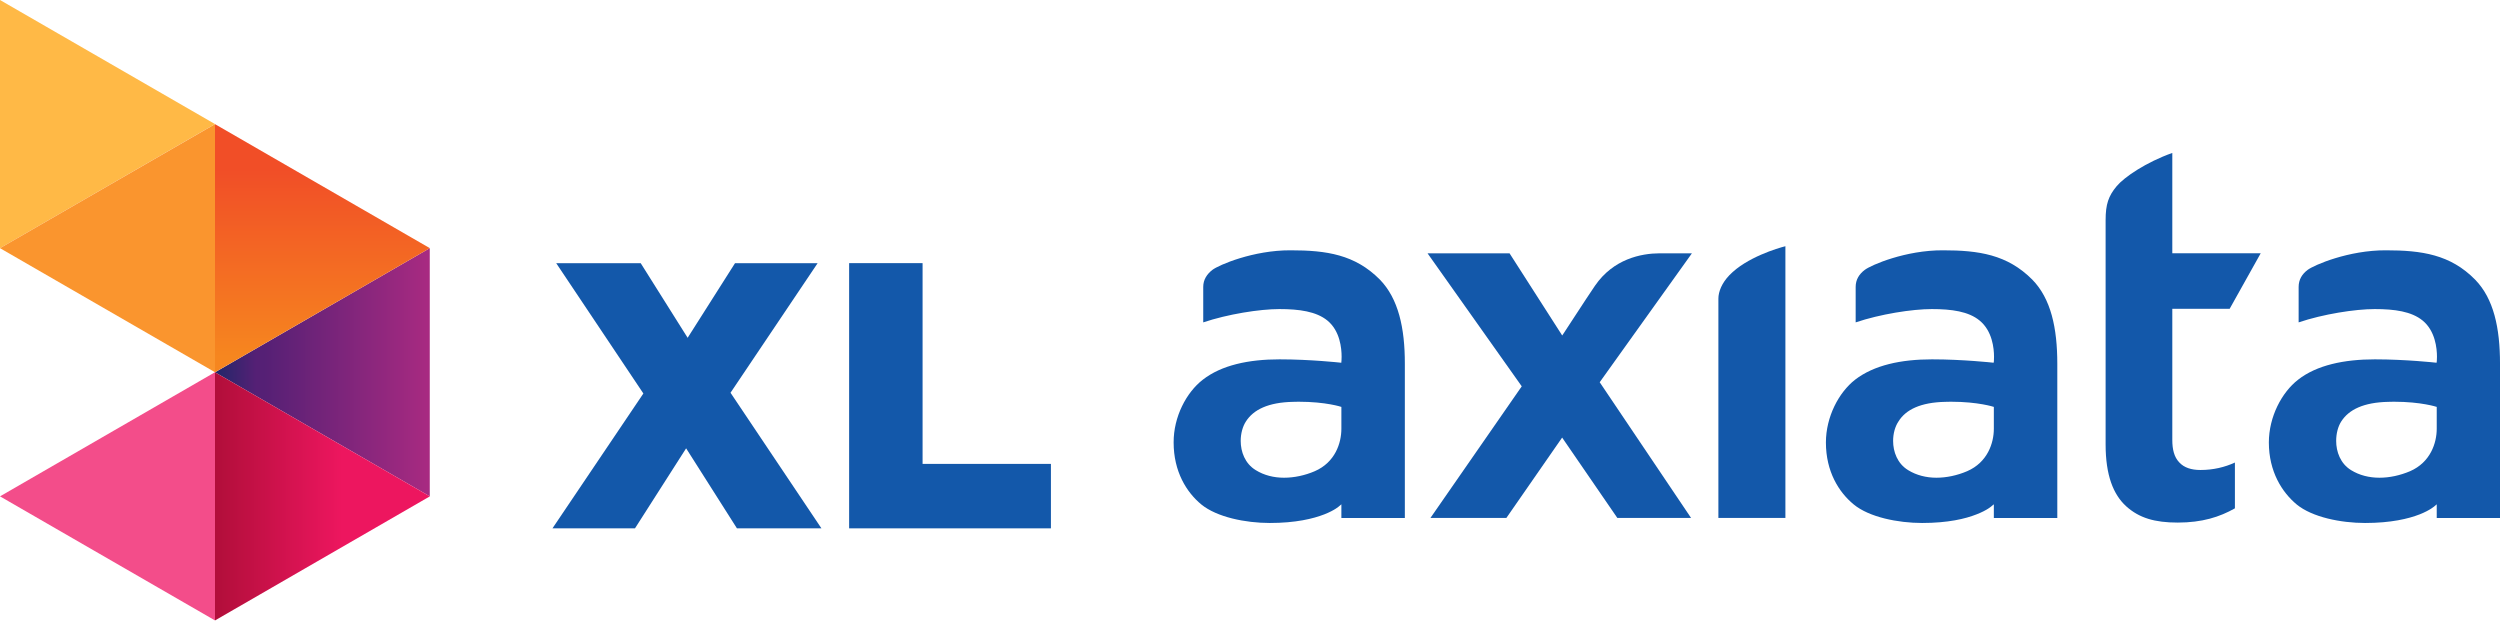
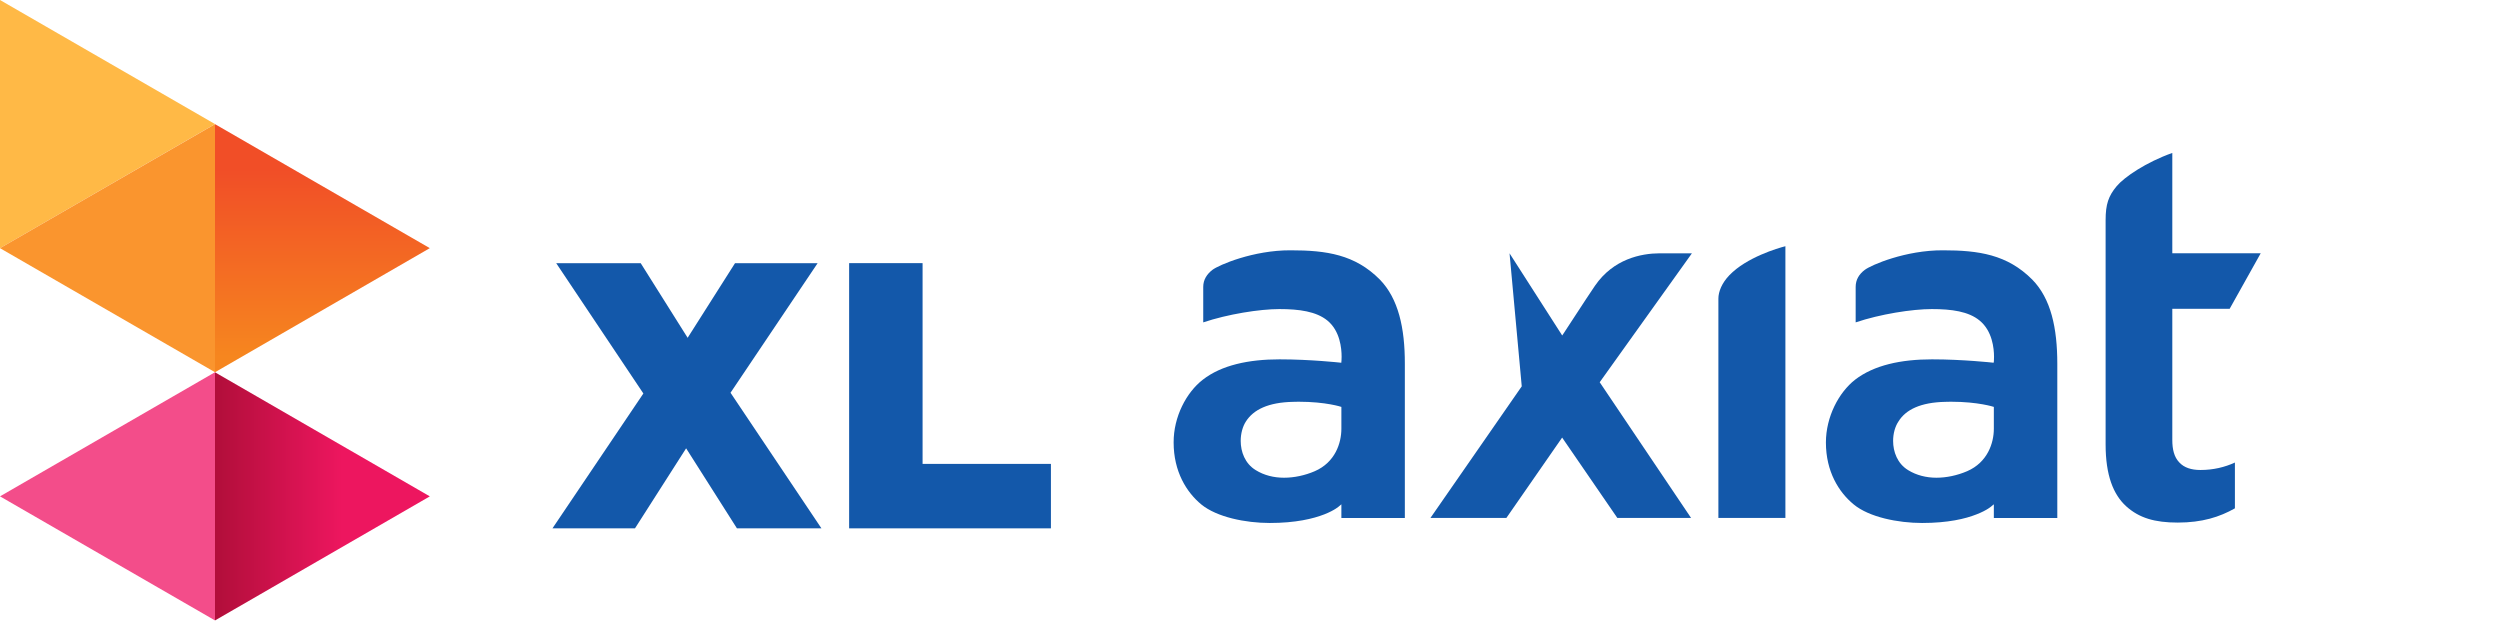
<svg xmlns="http://www.w3.org/2000/svg" width="192px" height="48px" viewBox="0 0 192 48" version="1.1">
  <title>xl-axiata</title>
  <defs>
    <linearGradient x1="-0.108%" y1="272.298%" x2="99.441%" y2="272.298%" id="linearGradient-1">
      <stop stop-color="#212769" offset="0%" />
      <stop stop-color="#552075" offset="19.381%" />
      <stop stop-color="#552075" offset="21.428%" />
      <stop stop-color="#552075" offset="22.944%" />
      <stop stop-color="#A82A81" offset="100%" />
    </linearGradient>
    <linearGradient x1="312.702%" y1="90.847%" x2="312.702%" y2="-1.22%" id="linearGradient-2">
      <stop stop-color="#F14E27" offset="0%" />
      <stop stop-color="#F14E27" offset="10.001%" />
      <stop stop-color="#F6861F" offset="91.742%" />
      <stop stop-color="#F6861F" offset="100%" />
    </linearGradient>
    <linearGradient x1="-0.215%" y1="271.077%" x2="98.632%" y2="271.077%" id="linearGradient-3">
      <stop stop-color="#B10E3A" offset="0%" />
      <stop stop-color="#ED165F" offset="60.25%" />
      <stop stop-color="#ED165F" offset="100%" />
    </linearGradient>
  </defs>
  <g id="Page-1" stroke="none" stroke-width="1" fill="none" fill-rule="evenodd">
    <g id="xl-axiata" transform="translate(-0, 0)" fill-rule="nonzero">
      <g id="g262-1" transform="translate(8.256, 38.118) scale(-1, 1) rotate(-180) translate(-8.256, -38.118)translate(0, 28.587)" fill="#F34D8A">
        <polygon id="path264-5" points="0 9.529 16.512 0 16.512 19.063" />
      </g>
      <g id="g266-5" transform="translate(8.256, 9.529) scale(-1, 1) rotate(-180) translate(-8.256, -9.529)translate(0, 0)" fill="#FFB946">
        <polygon id="path268-0" points="0 19.058 0 0 16.512 9.529" />
      </g>
      <g id="g270-2" transform="translate(8.256, 19.061) scale(-1, 1) rotate(-180) translate(-8.256, -19.061)translate(0, 9.534)" fill="#FA952E">
        <polygon id="path272-4" points="16.512 19.054 16.512 19.054 0 9.529 16.512 0" />
      </g>
      <g id="g284-9" transform="translate(24.759, 28.589) scale(-1, 1) rotate(-180) translate(-24.759, -28.589)translate(16.512, 19.059)" fill="url(#linearGradient-1)">
-         <polygon id="path298-4" points="0 9.527 16.494 0 16.494 19.06" />
-       </g>
+         </g>
      <g id="g310-0" transform="translate(24.759, 19.061) scale(-1, 1) rotate(-180) translate(-24.759, -19.061)translate(16.512, 9.534)" fill="url(#linearGradient-2)">
        <polygon id="path322-6" points="0 0 0 0 16.494 9.529 16.494 9.532 0 19.054" />
      </g>
      <g id="g324-5" transform="translate(24.759, 38.121) scale(-1, 1) rotate(-180) translate(-24.759, -38.121)translate(16.512, 28.592)" fill="url(#linearGradient-3)">
        <g id="g326-9" transform="translate(-0, 0)">
          <g id="g332-7" transform="translate(0, 0)">
            <g id="g334-4" transform="translate(-0, 0)">
              <polygon id="path344-8" points="-6.79204735e-16 0 16.494 9.527 16.494 9.531 -6.79204735e-16 19.058" />
            </g>
          </g>
        </g>
      </g>
      <g id="g348-1" transform="translate(141.067, 25.956) scale(1, -1) translate(-141.067, -25.956)translate(90.135, 11.747)" fill="#1358AA">
        <g id="g354-7" transform="translate(19.5, 0.386)">
-           <path d="M20.24,0 L13.222,10.424 L20.304,20.325 L17.831,20.325 C16.395,20.32 14.273,19.89 12.863,17.84 C12.133,16.773 10.433,14.126 10.415,14.12 L10.342,14.015 L6.298,20.325 L0,20.325 L7.235,10.109 L0.222,0 L6.053,0 L10.337,6.173 L14.577,0 L20.24,0 Z" id="path356-2" />
+           <path d="M20.24,0 L13.222,10.424 L20.304,20.325 L17.831,20.325 C16.395,20.32 14.273,19.89 12.863,17.84 C12.133,16.773 10.433,14.126 10.415,14.12 L10.342,14.015 L6.298,20.325 L7.235,10.109 L0.222,0 L6.053,0 L10.337,6.173 L14.577,0 L20.24,0 Z" id="path356-2" />
        </g>
        <g id="g358-0" transform="translate(41.837, 0.386)">
          <path d="M5.147,0 L5.147,20.869 C4.581,20.729 2.154,20.011 0.843,18.642 C0.277,18.053 0,17.389 0,16.844 L0,0 L5.147,0 Z" id="path360-3" />
        </g>
        <g id="g362-6" transform="translate(71.576, 0.031)">
          <path d="M1.578,1.253 C2.574,0.355 3.768,0 5.541,0 C7.416,0 8.757,0.43 9.93,1.094 L9.93,4.611 C9.151,4.252 8.265,4.039 7.285,4.039 L7.281,4.039 C6.589,4.039 6.022,4.217 5.65,4.629 C5.264,5.035 5.122,5.619 5.122,6.342 L5.122,16.419 L9.527,16.419 L11.912,20.684 L5.122,20.684 L5.122,28.388 C3.114,27.676 1.436,26.538 0.847,25.833 C0.22,25.08 -2.06247611e-14,24.452 -2.06247611e-14,23.225 L-2.06247611e-14,6.005 C-2.06247611e-14,3.631 0.589,2.157 1.578,1.253" id="path364-1" />
        </g>
        <g id="g366-4" transform="translate(84.113, 0)">
-           <path d="M6.317,4.057 C5.492,4.561 5.17,5.474 5.17,6.303 C5.17,6.873 5.312,7.409 5.555,7.789 C6.136,8.707 7.278,9.264 9.177,9.303 C9.311,9.303 9.465,9.312 9.605,9.312 C11.713,9.312 12.893,8.915 12.893,8.915 L12.893,7.237 C12.893,6.143 12.412,4.659 10.846,3.977 C10.072,3.649 9.264,3.476 8.494,3.476 C7.706,3.476 6.953,3.663 6.317,4.057 M8.987,20.942 C6.136,20.954 3.483,19.816 2.976,19.436 C2.558,19.12 2.287,18.696 2.287,18.129 L2.287,15.406 C4.155,16.04 6.631,16.428 8.126,16.428 C9.669,16.428 10.951,16.247 11.809,15.548 C12.785,14.751 12.911,13.405 12.911,12.767 C12.911,12.533 12.893,12.386 12.893,12.386 L12.876,12.302 L12.798,12.315 C12.798,12.315 10.527,12.567 8.142,12.567 C5.768,12.567 3.673,12.121 2.246,11.004 C0.991,10.03 0,8.156 0,6.182 C0,3.95 1.008,2.361 2.138,1.422 C3.324,0.447 5.525,0 7.389,0 C9.387,0 10.726,0.328 11.578,0.66 C12.412,0.989 12.755,1.316 12.755,1.316 L12.893,1.435 L12.893,0.382 L17.753,0.382 L17.753,12.222 C17.753,14.985 17.268,17.231 15.839,18.692 C13.944,20.618 11.741,20.942 8.987,20.942" id="path368-3" />
-         </g>
+           </g>
        <g id="g370-9" transform="translate(50.095, 0)">
          <path d="M6.317,4.057 C5.486,4.561 5.161,5.474 5.161,6.303 C5.161,6.873 5.314,7.409 5.568,7.789 C6.127,8.707 7.278,9.264 9.168,9.303 C9.323,9.303 9.458,9.312 9.6,9.312 C11.713,9.312 12.897,8.915 12.897,8.915 L12.897,7.237 C12.897,6.143 12.418,4.659 10.846,3.977 C10.081,3.649 9.255,3.476 8.488,3.476 C7.709,3.476 6.956,3.663 6.317,4.057 M8.987,20.942 C6.127,20.954 3.478,19.816 2.981,19.436 C2.562,19.12 2.285,18.696 2.285,18.129 L2.285,15.406 C4.163,16.04 6.624,16.428 8.13,16.428 C9.662,16.428 10.955,16.247 11.803,15.548 C12.78,14.751 12.911,13.414 12.911,12.767 C12.911,12.533 12.897,12.382 12.897,12.382 L12.872,12.302 L12.801,12.315 C12.801,12.315 10.53,12.567 8.148,12.567 C5.763,12.567 3.691,12.121 2.241,11.004 C0.991,10.03 0,8.156 0,6.182 C0,3.95 0.991,2.361 2.138,1.422 C3.318,0.447 5.538,0 7.386,0 C9.387,0 10.726,0.328 11.564,0.66 C12.418,0.989 12.751,1.316 12.751,1.316 L12.897,1.435 L12.897,0.385 L17.771,0.385 L17.771,12.222 C17.771,14.985 17.281,17.231 15.848,18.692 C13.932,20.618 11.736,20.942 8.987,20.942" id="path372-3" />
        </g>
        <g id="g374-1">
          <path d="M6.308,4.057 C5.477,4.561 5.151,5.474 5.151,6.303 C5.151,6.873 5.302,7.409 5.547,7.789 C6.127,8.707 7.274,9.264 9.169,9.303 C9.3,9.303 9.454,9.312 9.595,9.312 C11.713,9.312 12.883,8.915 12.883,8.915 L12.883,7.237 C12.883,6.143 12.411,4.659 10.839,3.977 C10.081,3.649 9.25,3.476 8.481,3.476 C7.69,3.476 6.946,3.663 6.308,4.057 M8.979,20.942 C6.127,20.954 3.469,19.816 2.974,19.436 C2.567,19.12 2.273,18.696 2.273,18.129 L2.273,15.406 C4.155,16.04 6.615,16.428 8.118,16.428 C9.65,16.428 10.951,16.247 11.809,15.548 C12.782,14.751 12.901,13.414 12.901,12.767 C12.901,12.533 12.883,12.382 12.883,12.382 L12.874,12.302 L12.791,12.315 C12.791,12.315 10.523,12.567 8.13,12.567 C5.754,12.567 3.674,12.121 2.241,11.004 C0.98,10.03 -0.009,8.156 5.85122525e-05,6.182 C5.85122525e-05,3.95 0.989,2.361 2.127,1.422 C3.32,0.447 5.522,0 7.382,0 C9.378,0 10.71,0.328 11.567,0.66 C12.411,0.989 12.743,1.316 12.743,1.316 L12.883,1.435 L12.883,0.385 L17.757,0.385 L17.757,12.222 C17.762,14.985 17.259,17.231 15.839,18.692 C13.929,20.618 11.739,20.942 8.979,20.942" id="path376-3" />
        </g>
      </g>
      <g id="g378-2" transform="translate(52.758, 30.396) scale(-1, 1) rotate(-180) translate(-52.758, -30.396)translate(42.428, 20.214)" fill="#1358AA">
        <polygon id="path380-5" points="6.983 10.358 0.289 20.365 6.779 20.365 10.383 14.635 14.021 20.365 20.365 20.365 13.676 10.415 20.659 0 14.17 0 10.266 6.147 6.338 0 0 0" />
      </g>
      <g id="g382-3" transform="translate(72.962, 30.393) scale(-1, 1) rotate(-180) translate(-72.962, -30.393)translate(65.213, 20.209)" fill="#1358AA">
        <polygon id="path384-8" points="-4.96927915e-15 20.368 5.641 20.368 5.641 4.95 15.498 4.95 15.498 0 -4.96927915e-15 0" />
      </g>
    </g>
  </g>
</svg>